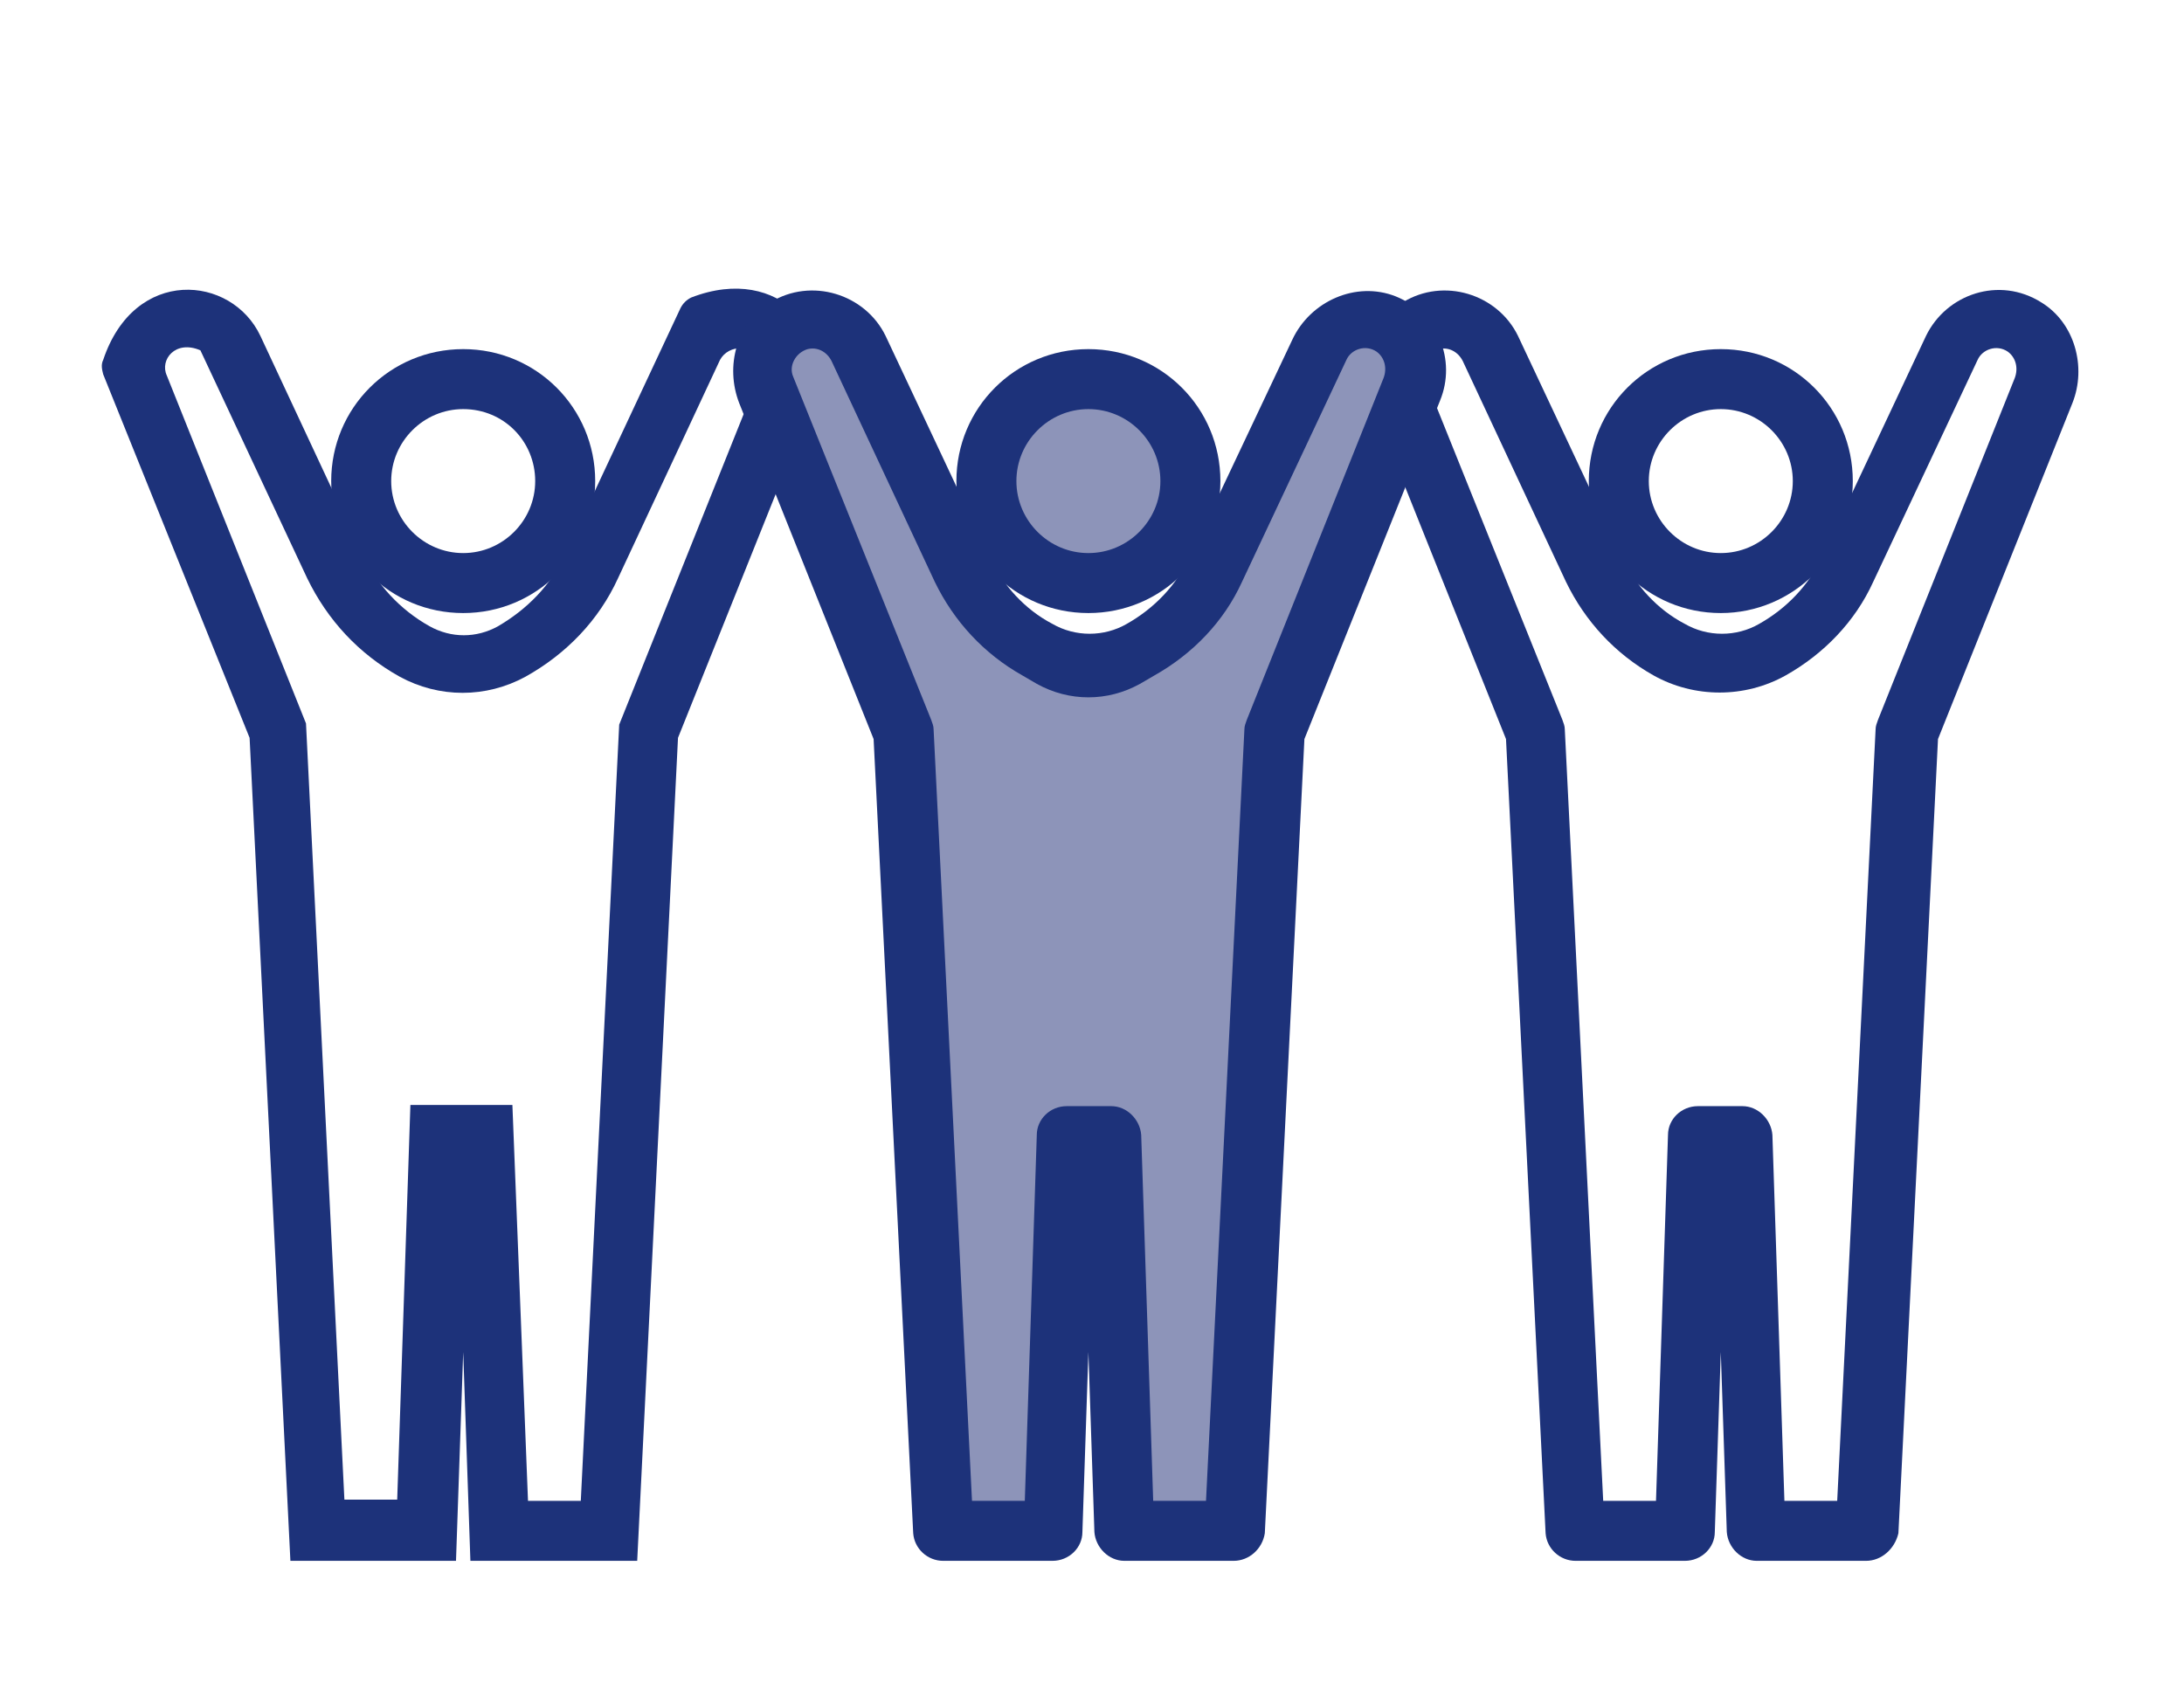
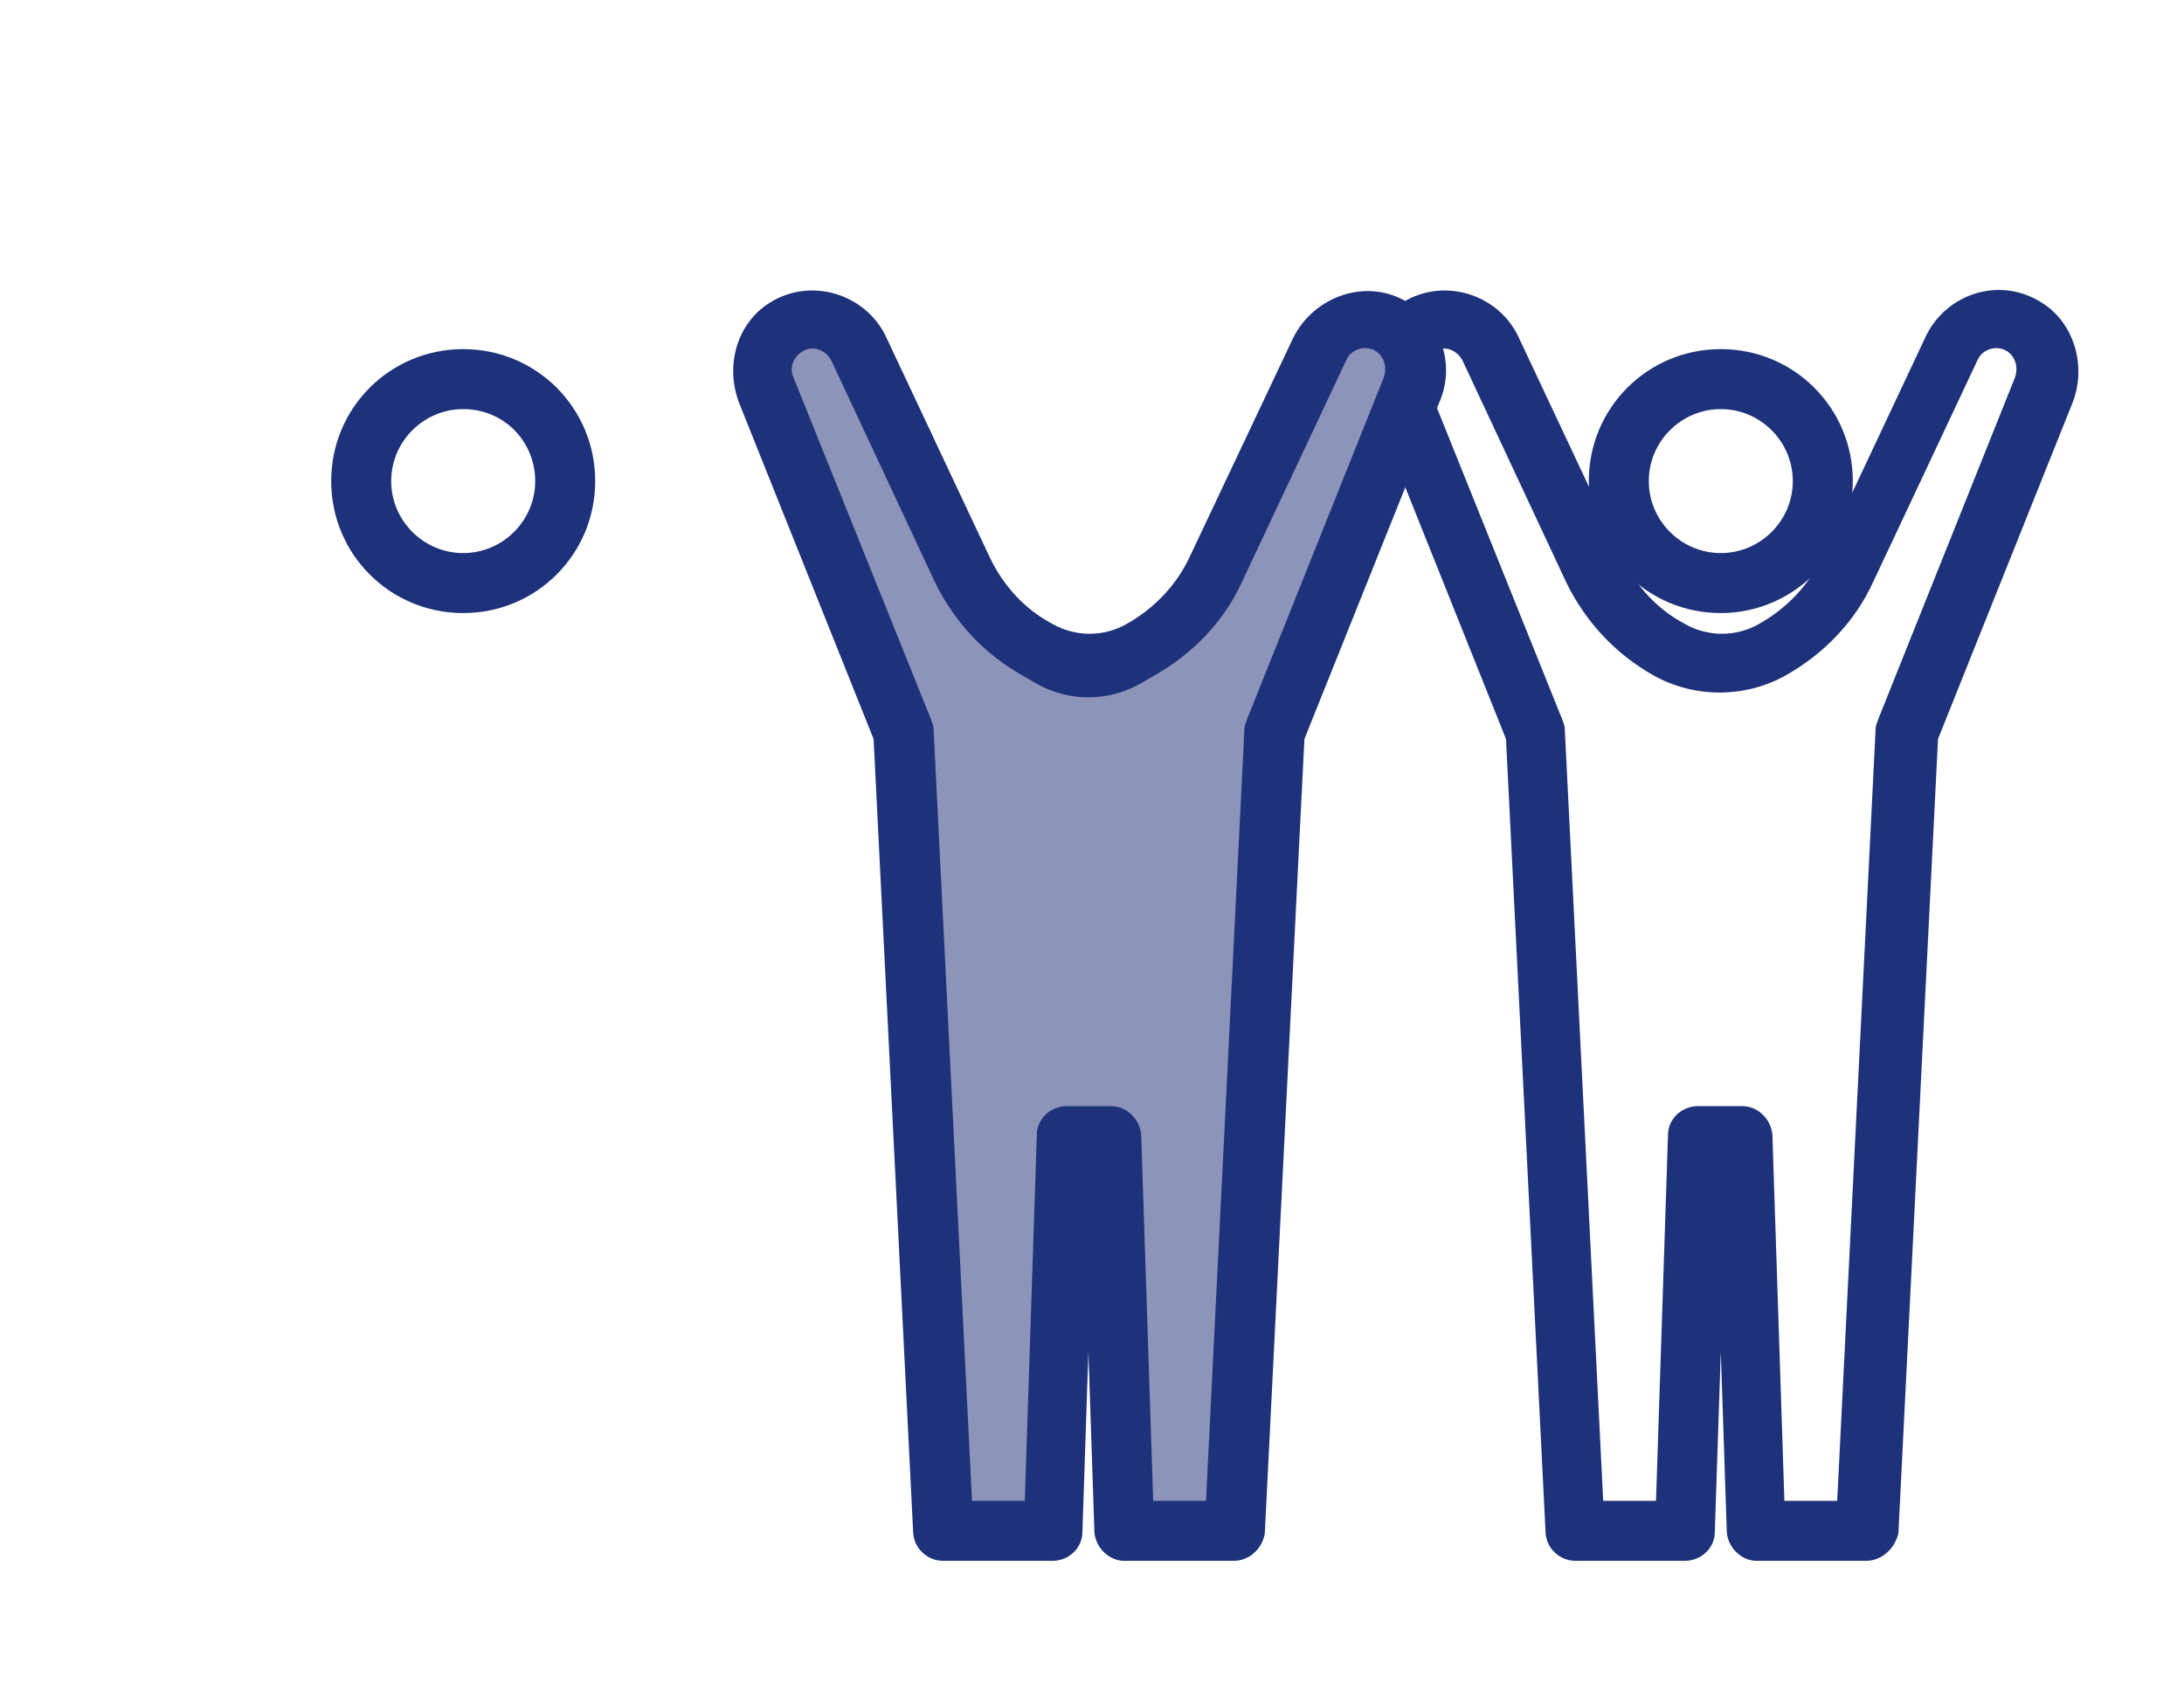
<svg xmlns="http://www.w3.org/2000/svg" version="1.1" id="レイヤー_1" x="0px" y="0px" viewBox="0 0 182 142" style="enable-background:new 0 0 182 142;" xml:space="preserve">
  <style type="text/css">
	.st0{fill:#1D327A;}
	.st1{fill:#8D94B9;}
</style>
  <g>
    <path class="st0" d="M143.4,51.1c-6.1,0-11-4.9-11-11s4.9-11,11-11s11,4.9,11,11S149.4,51.1,143.4,51.1z M143.4,34.1   c-3.3,0-6,2.7-6,6s2.7,6,6,6s6-2.7,6-6S146.7,34.1,143.4,34.1z" />
    <path class="st0" d="M155.5,130.1h-9.1c-1.3,0-2.4-1.1-2.5-2.4l-0.5-15l-0.5,15c0,1.3-1.1,2.4-2.5,2.4h-9.1c-1.3,0-2.4-1-2.5-2.3   l-3.3-66.2l-11.2-28c-1.2-3.1-0.2-6.7,2.6-8.4c3.4-2.1,7.9-0.7,9.6,2.8l8.7,18.5c1.1,2.3,2.9,4.3,5.2,5.5l0,0   c1.9,1.1,4.3,1.1,6.2,0v0c2.3-1.3,4.1-3.2,5.2-5.5l8.7-18.5c1.7-3.5,6.1-5,9.6-2.8c2.8,1.7,3.8,5.4,2.6,8.4l-11.2,28l-3.3,66.2   C157.9,129.1,156.8,130.1,155.5,130.1z M148.7,125.1h4.4l3.2-64.3c0-0.3,0.1-0.5,0.2-0.8l11.4-28.5c0.3-0.8,0.1-1.7-0.6-2.2   c-0.9-0.6-2.1-0.2-2.5,0.7l-8.7,18.5c-1.5,3.3-4.1,6-7.3,7.8v0c-3.4,1.9-7.6,1.9-11,0l0,0c-3.2-1.8-5.7-4.5-7.3-7.8l-8.6-18.4   c-0.4-0.8-1.2-1.2-2-1c-1,0.3-1.6,1.4-1.2,2.3L130.2,60c0.1,0.3,0.2,0.5,0.2,0.8l3.2,64.3h4.4l1-30.5c0-1.3,1.1-2.4,2.5-2.4h3.7   c1.3,0,2.4,1.1,2.5,2.4L148.7,125.1z" />
    <path class="st0" d="M38.6,51.1c-6.1,0-11-4.9-11-11s4.9-11,11-11s11,4.9,11,11S44.7,51.1,38.6,51.1z M38.6,34.1c-3.3,0-6,2.7-6,6   s2.7,6,6,6c3.3,0,6-2.7,6-6S42,34.1,38.6,34.1z" />
-     <path class="st0" d="M53.1,130.1H39.2l-0.6-17.4l-0.6,17.4H24.2l-3.4-68.6L8.6,31.2c-0.1-0.4-0.2-0.8,0-1.2   c2.6-7.8,10.7-7.1,13.1-2l8.5,18.2c1.2,2.5,3.1,4.6,5.6,6l0,0c1.8,1,3.9,1,5.7,0l0,0c2.4-1.4,4.4-3.4,5.6-6l9.6-20.5   c0.2-0.4,0.5-0.7,0.9-0.9c7.5-2.9,12.3,3.3,10.2,8.5L56.5,61.5L53.1,130.1z M44,125.1h4.4l3.2-64.7l11.9-29.7   c-0.6-2.2-2.8-2-3.5-0.7l-8.5,18.2c-1.6,3.5-4.3,6.3-7.7,8.2l0,0c-3.3,1.8-7.2,1.8-10.5,0l0,0c-3.4-1.9-6-4.7-7.7-8.2l-8.9-19   c-2.1-0.9-3.4,0.8-2.8,2.1l11.6,29l3.2,64.7h4.4l1.1-32.9h8.5L44,125.1z" />
    <g>
-       <ellipse transform="matrix(0.14 -0.99 0.99 0.14 38.233 124.346)" class="st1" cx="90.7" cy="40.2" rx="8.5" ry="8.5" />
-       <path class="st0" d="M90.7,51.1c-6.1,0-11-4.9-11-11s4.9-11,11-11s11,4.9,11,11S96.8,51.1,90.7,51.1z M90.7,34.1c-3.3,0-6,2.7-6,6    s2.7,6,6,6c3.3,0,6-2.7,6-6S94,34.1,90.7,34.1z" />
-     </g>
+       </g>
    <g>
      <path class="st1" d="M92.6,94.7l1.1,32.9h9.1l3.3-66.6l11.5-28.6c0.8-2.1-0.1-4.5-2.2-5.4l0,0c-2.1-0.9-4.5,0-5.5,2.1l-8.7,18.5    c-1.3,2.8-3.5,5.2-6.2,6.7l-4.3,2.4l-4.3-2.4c-2.7-1.5-4.9-3.8-6.2-6.7L71.5,29c-1-2.1-3.4-3-5.5-2.1l0,0c-2.1,0.9-3,3.3-2.2,5.4    L75.3,61l3.3,66.6h9.1l1.1-32.9H92.6z" />
      <path class="st0" d="M102.8,130.1h-9.1c-1.3,0-2.4-1.1-2.5-2.4l-0.5-15l-0.5,15c0,1.3-1.1,2.4-2.5,2.4h-9.1c-1.3,0-2.4-1-2.5-2.3    l-3.3-66.2l-11.2-28c-1.2-3.1-0.2-6.7,2.6-8.4c3.4-2.1,7.9-0.7,9.6,2.8l8.7,18.5c1.1,2.3,2.9,4.3,5.2,5.5l0,0    c1.9,1.1,4.3,1.1,6.2,0l0,0c2.3-1.3,4.1-3.2,5.2-5.5l8.6-18.2c1.5-3.2,5.3-4.9,8.6-3.6c3.5,1.4,5.1,5.3,3.7,8.7l-11.3,28.2    l-3.3,66.2C105.2,129.1,104.1,130.1,102.8,130.1z M96.1,125.1h4.4l3.2-64.3c0-0.3,0.1-0.5,0.2-0.8l11.4-28.5    c0.3-0.8,0.1-1.7-0.6-2.2c-0.9-0.6-2.1-0.2-2.5,0.7l-8.7,18.5c-1.5,3.3-4.1,6-7.3,7.8L95,57c-2.7,1.5-5.9,1.5-8.6,0l-1.2-0.7    c-3.2-1.8-5.7-4.5-7.3-7.8l-8.6-18.4c-0.4-0.8-1.2-1.2-2-1c-1,0.3-1.6,1.4-1.2,2.3L77.6,60c0.1,0.3,0.2,0.5,0.2,0.8l3.2,64.3h4.4    l1-30.5c0-1.3,1.1-2.4,2.5-2.4h3.7c1.3,0,2.4,1.1,2.5,2.4L96.1,125.1z" />
    </g>
  </g>
</svg>